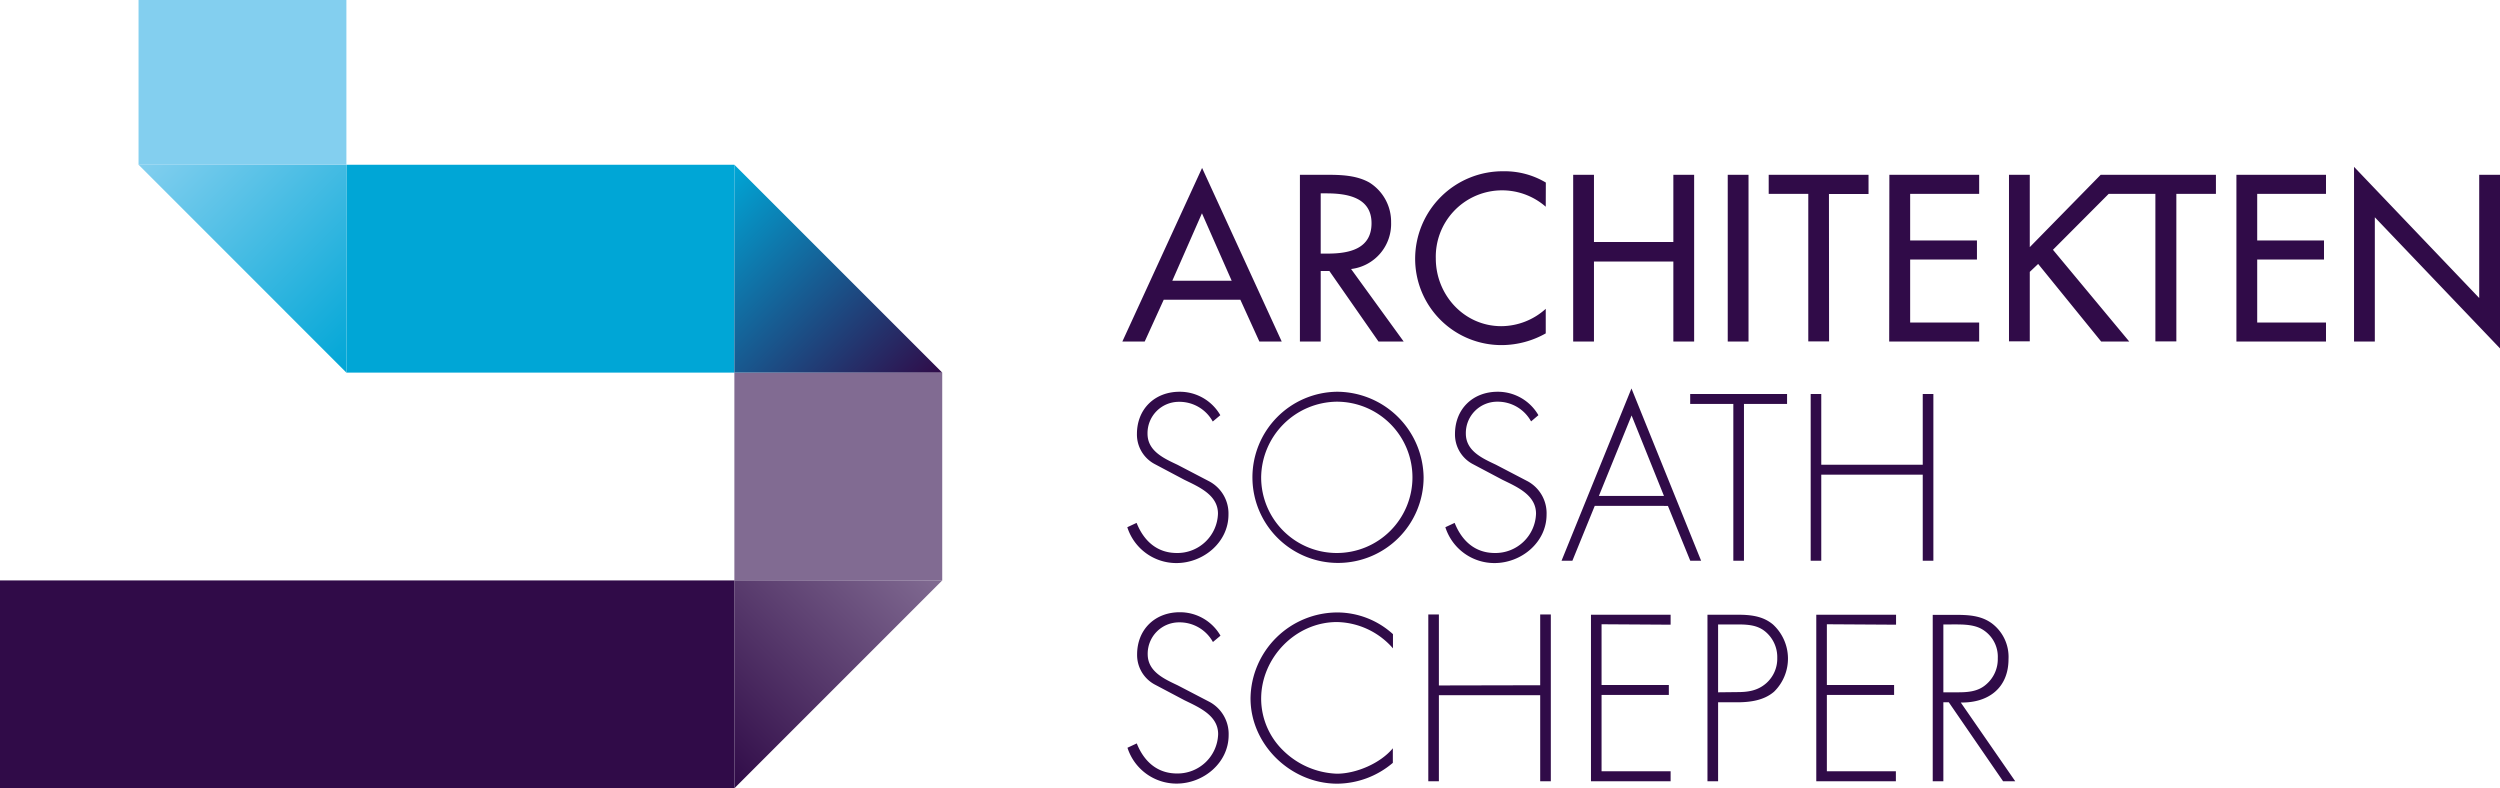
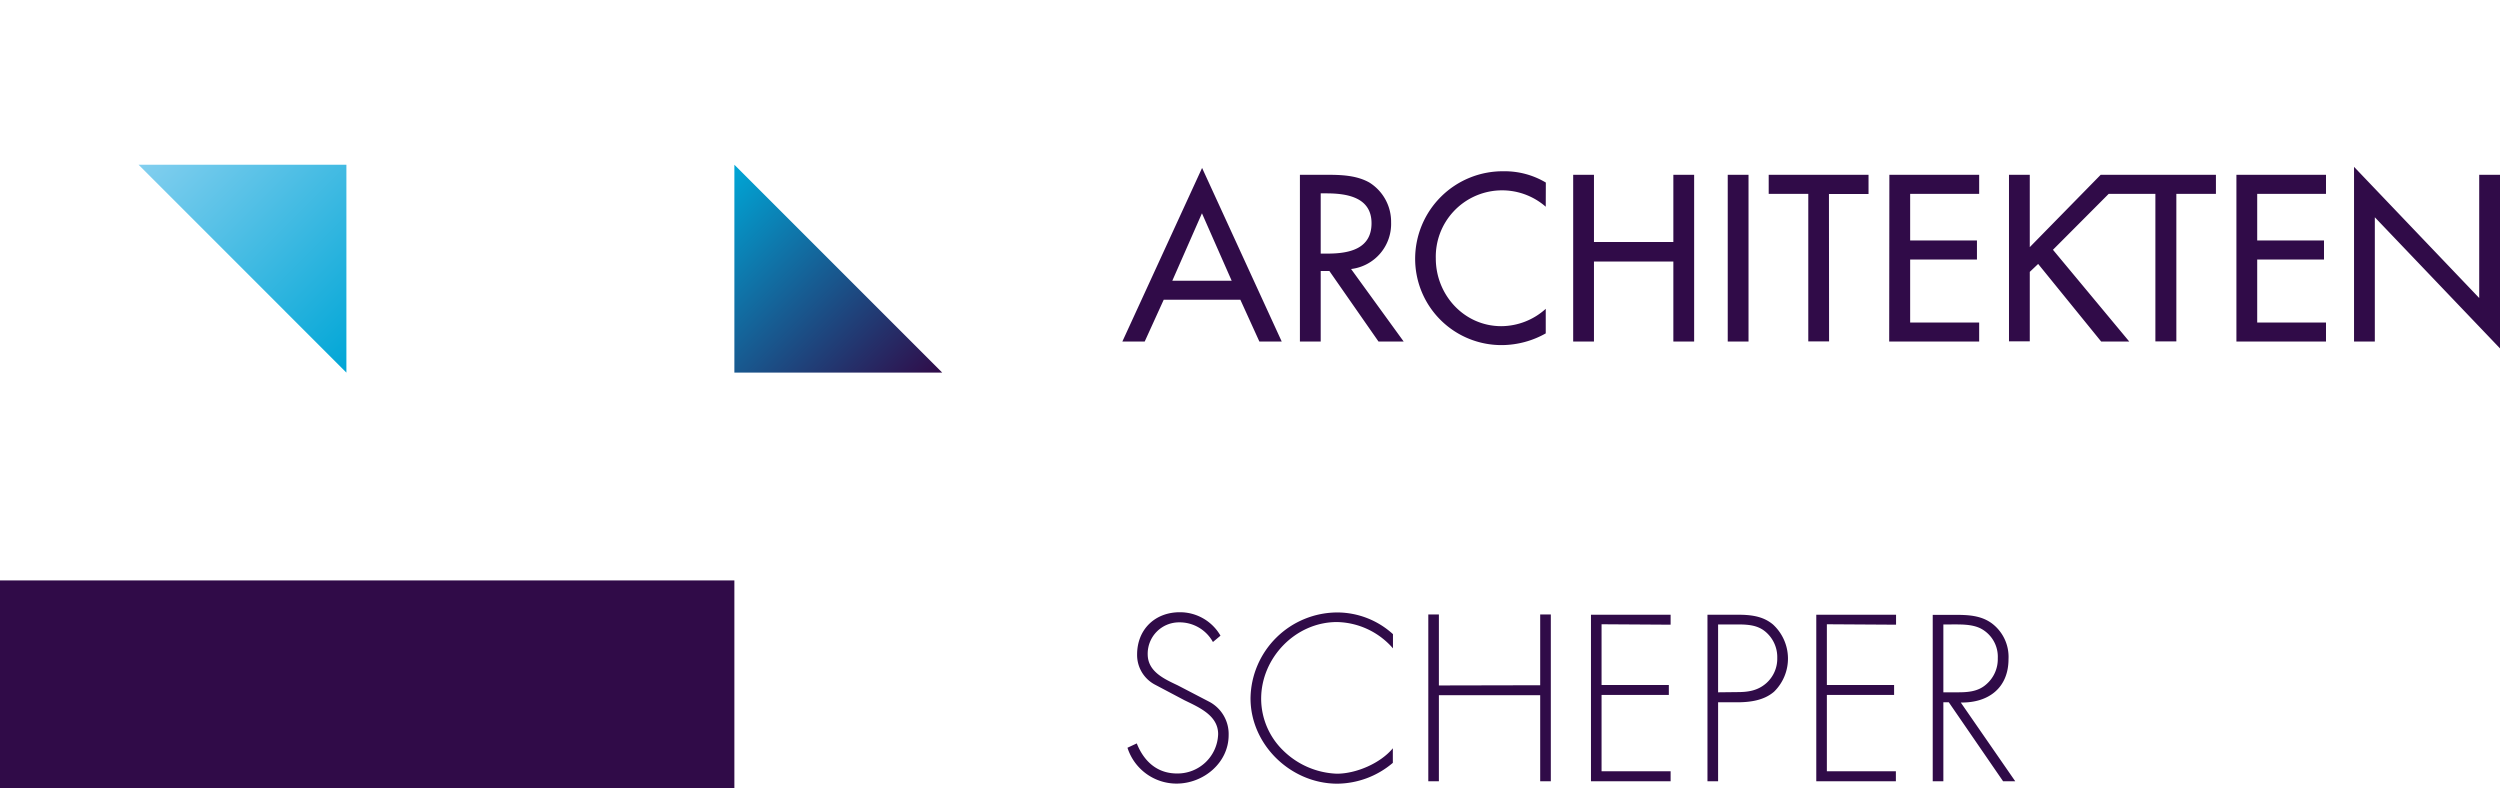
<svg xmlns="http://www.w3.org/2000/svg" viewBox="0 0 576 181.62">
  <defs>
    <style>.cls-1{fill:#00a6d6;}.cls-2{fill:#300b48;}.cls-2,.cls-4,.cls-5,.cls-6{fill-rule:evenodd;}.cls-3{fill:#816b92;}.cls-4{fill:url(#Unbenannter_Verlauf_17);}.cls-5{fill:url(#Unbenannter_Verlauf_23);}.cls-6{fill:url(#Unbenannter_Verlauf_6);}.cls-7{fill:#83cfef;}</style>
    <linearGradient id="Unbenannter_Verlauf_17" x1="157.23" y1="49.93" x2="205.12" y2="97.82" gradientUnits="userSpaceOnUse">
      <stop offset="0" stop-color="#00a6d6" />
      <stop offset="1" stop-color="#300b48" />
    </linearGradient>
    <linearGradient id="Unbenannter_Verlauf_23" x1="205.12" y1="121.76" x2="157.23" y2="169.65" gradientUnits="userSpaceOnUse">
      <stop offset="0" stop-color="#816b92" />
      <stop offset="1" stop-color="#300b48" />
    </linearGradient>
    <linearGradient id="Unbenannter_Verlauf_6" x1="43.9" y1="25.99" x2="91.78" y2="73.88" gradientUnits="userSpaceOnUse">
      <stop offset="0" stop-color="#83cfef" />
      <stop offset="1" stop-color="#00a6d6" />
    </linearGradient>
  </defs>
  <title>RZ_SOS_Logo_RGB</title>
  <g id="Ebene_2" data-name="Ebene 2">
    <g id="Ebene_1-2" data-name="Ebene 1">
-       <rect class="cls-1" x="79.81" y="37.96" width="89.39" height="47.89" />
-       <path class="cls-2" d="M419.62,107.07V90.77h-2.44v38.42h2.44V109.37H443v19.82h2.45V90.77H443v16.3Zm-17.81-14h9.93V90.77H389.42v2.29h9.94v36.13h2.45Zm-18.43,21.2h-15l7.54-18.55Zm.91,2.29,5.15,12.64h2.5L375.89,89.5l-16.11,39.69h2.5l5.15-12.64ZM354.45,95.66a10.79,10.79,0,0,0-9.38-5.4c-5.76,0-9.84,4-9.84,9.73a7.7,7.7,0,0,0,4,6.88l6.93,3.67c3.31,1.63,7.74,3.47,7.74,7.8a9.35,9.35,0,0,1-9.48,9.07c-4.63,0-7.64-2.86-9.27-6.94l-2.14,1a11.86,11.86,0,0,0,11.32,8.26c6.21,0,12-4.79,12-11.16A8.38,8.38,0,0,0,352,110.9l-7.34-3.83c-3.11-1.47-6.93-3.15-6.93-7.18a7.22,7.22,0,0,1,7.23-7.34,8.76,8.76,0,0,1,7.8,4.54ZM308,92.55A17.43,17.43,0,1,1,290.57,110,17.63,17.63,0,0,1,308,92.55Zm0-2.29A19.72,19.72,0,1,0,328,110,20,20,0,0,0,308,90.26Zm-26.84,5.4a10.76,10.76,0,0,0-9.37-5.4c-5.76,0-9.84,4-9.84,9.73a7.7,7.7,0,0,0,4,6.88l6.92,3.67c3.32,1.63,7.75,3.47,7.75,7.8a9.35,9.35,0,0,1-9.47,9.07c-4.64,0-7.65-2.86-9.28-6.94l-2.14,1a11.86,11.86,0,0,0,11.31,8.26c6.22,0,12-4.79,12-11.16a8.38,8.38,0,0,0-4.38-7.64l-7.34-3.83c-3.11-1.47-6.93-3.15-6.93-7.18a7.22,7.22,0,0,1,7.23-7.34,8.76,8.76,0,0,1,7.8,4.54Z" />
      <path class="cls-2" d="M447.75,159.51V143.87h1.58c2.24,0,4.84-.1,6.88.86a7.34,7.34,0,0,1,4.08,6.93,7.67,7.67,0,0,1-2.71,6.06c-1.93,1.69-4.33,1.79-6.72,1.79Zm-51.9,0V143.87h4c2.35,0,4.79,0,6.73,1.53a7.63,7.63,0,0,1,2.9,6.21,7.52,7.52,0,0,1-2.49,5.76c-2,1.78-4.24,2.09-6.73,2.09Zm-74.91-13.4a19.09,19.09,0,0,0-12.74-5,20.05,20.05,0,0,0-20.08,19.77c0,10.76,9.32,19.68,20,19.68a20,20,0,0,0,12.79-4.8v-3.36c-2.86,3.47-8.46,5.86-12.9,5.86a18.6,18.6,0,0,1-12.32-5.3A16.69,16.69,0,0,1,290.57,161c0-9.43,7.9-17.68,17.47-17.68a17.54,17.54,0,0,1,12.9,6.06Zm10.58,11.82V141.57h-2.44V180h2.44V160.17h23.34V180h2.45V141.57h-2.45v16.31Zm53.39-14v-2.3H366.56V180h18.35v-2.3H369V160.12H384.5v-2.29H369v-14Zm10.94,17.88h4.33c3,0,6.21-.41,8.56-2.44a10.67,10.67,0,0,0-.26-15.5c-2.39-2-5.3-2.24-8.3-2.24H393.4V180h2.45Zm41-17.88v-2.3H418.47V180h18.34v-2.3h-15.9V160.12H436.4v-2.29H420.91v-14Zm14.91,17.93c6.37.11,11-3.36,11-10a9.65,9.65,0,0,0-3.87-8.26c-2.6-1.89-5.66-1.94-8.77-1.94H445.3V180h2.45V161.8H449L461.51,180h2.8ZM281.2,146.46a10.76,10.76,0,0,0-9.37-5.4c-5.76,0-9.84,4-9.84,9.74a7.71,7.71,0,0,0,4,6.88l6.92,3.66c3.32,1.63,7.75,3.47,7.75,7.8a9.35,9.35,0,0,1-9.47,9.07c-4.64,0-7.65-2.85-9.28-6.93l-2.14,1a11.87,11.87,0,0,0,11.31,8.26c6.22,0,12-4.8,12-11.17a8.41,8.41,0,0,0-4.38-7.64l-7.34-3.82c-3.11-1.48-6.93-3.16-6.93-7.19a7.22,7.22,0,0,1,7.23-7.33,8.77,8.77,0,0,1,7.8,4.53Z" />
      <path class="cls-2" d="M467.66,56.94,484,40.27h26.55v4.39h-9.12v34H496.6v-34H485.85L473,57.55l17.58,21.14h-6.47L469.59,60.81l-1.93,1.83v16h-4.79V40.27h4.79Zm74.71,21.75h4.79V50.06L576,80.27v-40h-4.79V68.66L542.37,38.44Zm-27.1,0h20.64V74.31H520.06V59.79h15.39V55.41H520.06V44.66h15.85V40.27H515.27Zm-80,0H456V74.31H440.1V59.79h15.39V55.41H440.1V44.66H456V40.27H435.31Zm-13.88-34h9.12V40.27h-23v4.39h9.12v34h4.79Zm-23.32,34h4.79V40.27h-4.79ZM367.25,55.76V40.27h-4.79V78.69h4.79V60.25h18.29V78.69h4.79V40.27h-4.79V55.76Zm-11.09-13.7a18.49,18.49,0,0,0-9.68-2.6,20.18,20.18,0,0,0-20.43,20.23,19.88,19.88,0,0,0,20,19.82,20.8,20.8,0,0,0,10.09-2.7V71.15a15.37,15.37,0,0,1-10.24,4c-8.56,0-15.09-7.19-15.09-15.6a15.28,15.28,0,0,1,25.33-11.92Zm-51.87,2.49h1.27c4.74,0,10.44.87,10.44,6.88s-5.29,7-10.18,7h-1.53Zm7,17.43a10.46,10.46,0,0,0,9.22-10.75,10.64,10.64,0,0,0-5-9.17c-3.06-1.73-6.73-1.79-10.14-1.79H299.5V78.69h4.79V62.44h2l11.32,16.25h5.8Zm-27.51,2.7H270.1l6.83-15.54Zm2,4.38,4.38,9.63h5.15l-18.35-40L258.59,78.69h5.15l4.38-9.63Z" />
-       <rect class="cls-3" x="169.2" y="85.85" width="47.89" height="47.89" />
      <polygon class="cls-4" points="169.2 85.85 217.09 85.85 169.2 37.96 169.2 85.85" />
-       <polygon class="cls-5" points="169.2 133.73 169.2 181.62 217.09 133.73 169.2 133.73" />
      <polygon class="cls-6" points="31.93 37.96 79.81 37.96 79.81 85.85 31.93 37.96" />
      <polygon class="cls-2" points="40.07 133.73 0 133.73 0 181.62 129.03 181.62 169.2 181.62 169.2 133.73 40.07 133.73" />
-       <rect class="cls-7" x="31.92" width="47.89" height="37.96" />
    </g>
  </g>
</svg>